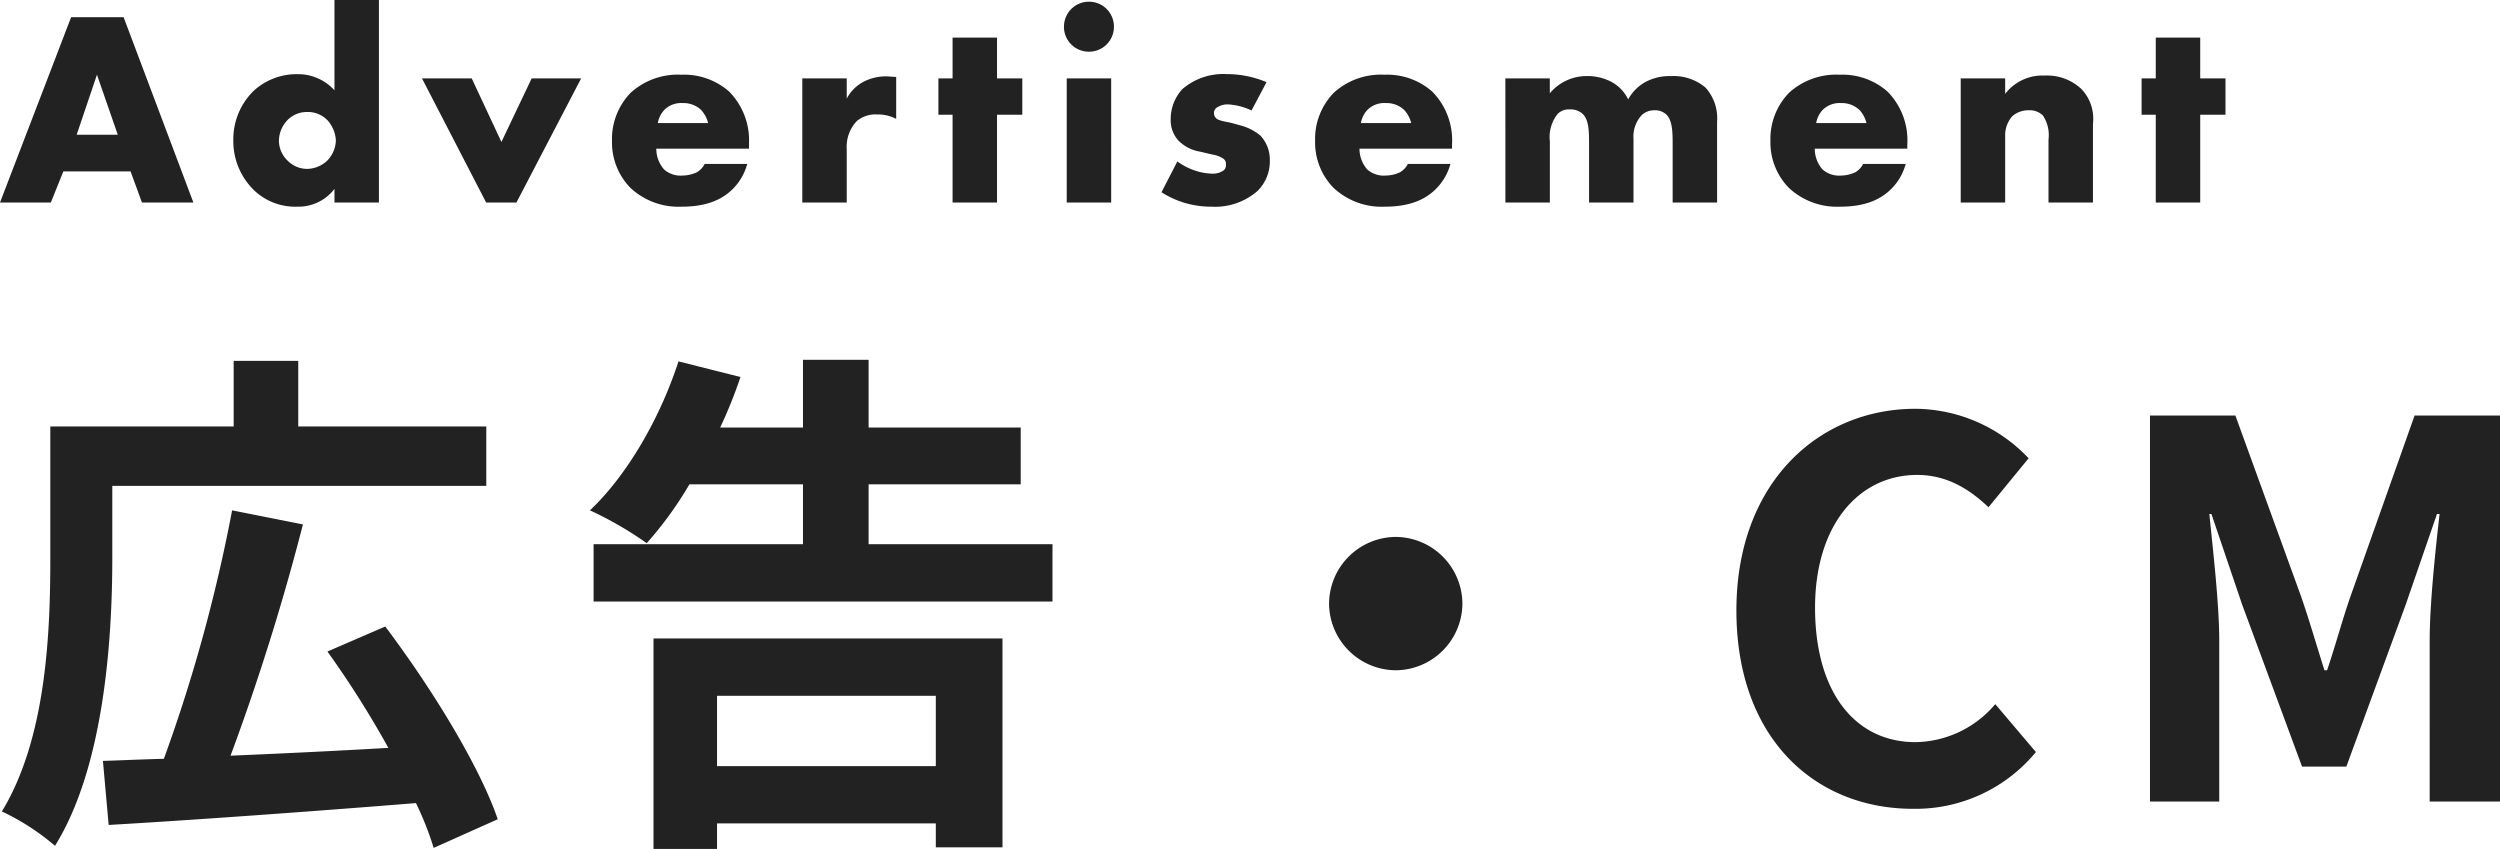
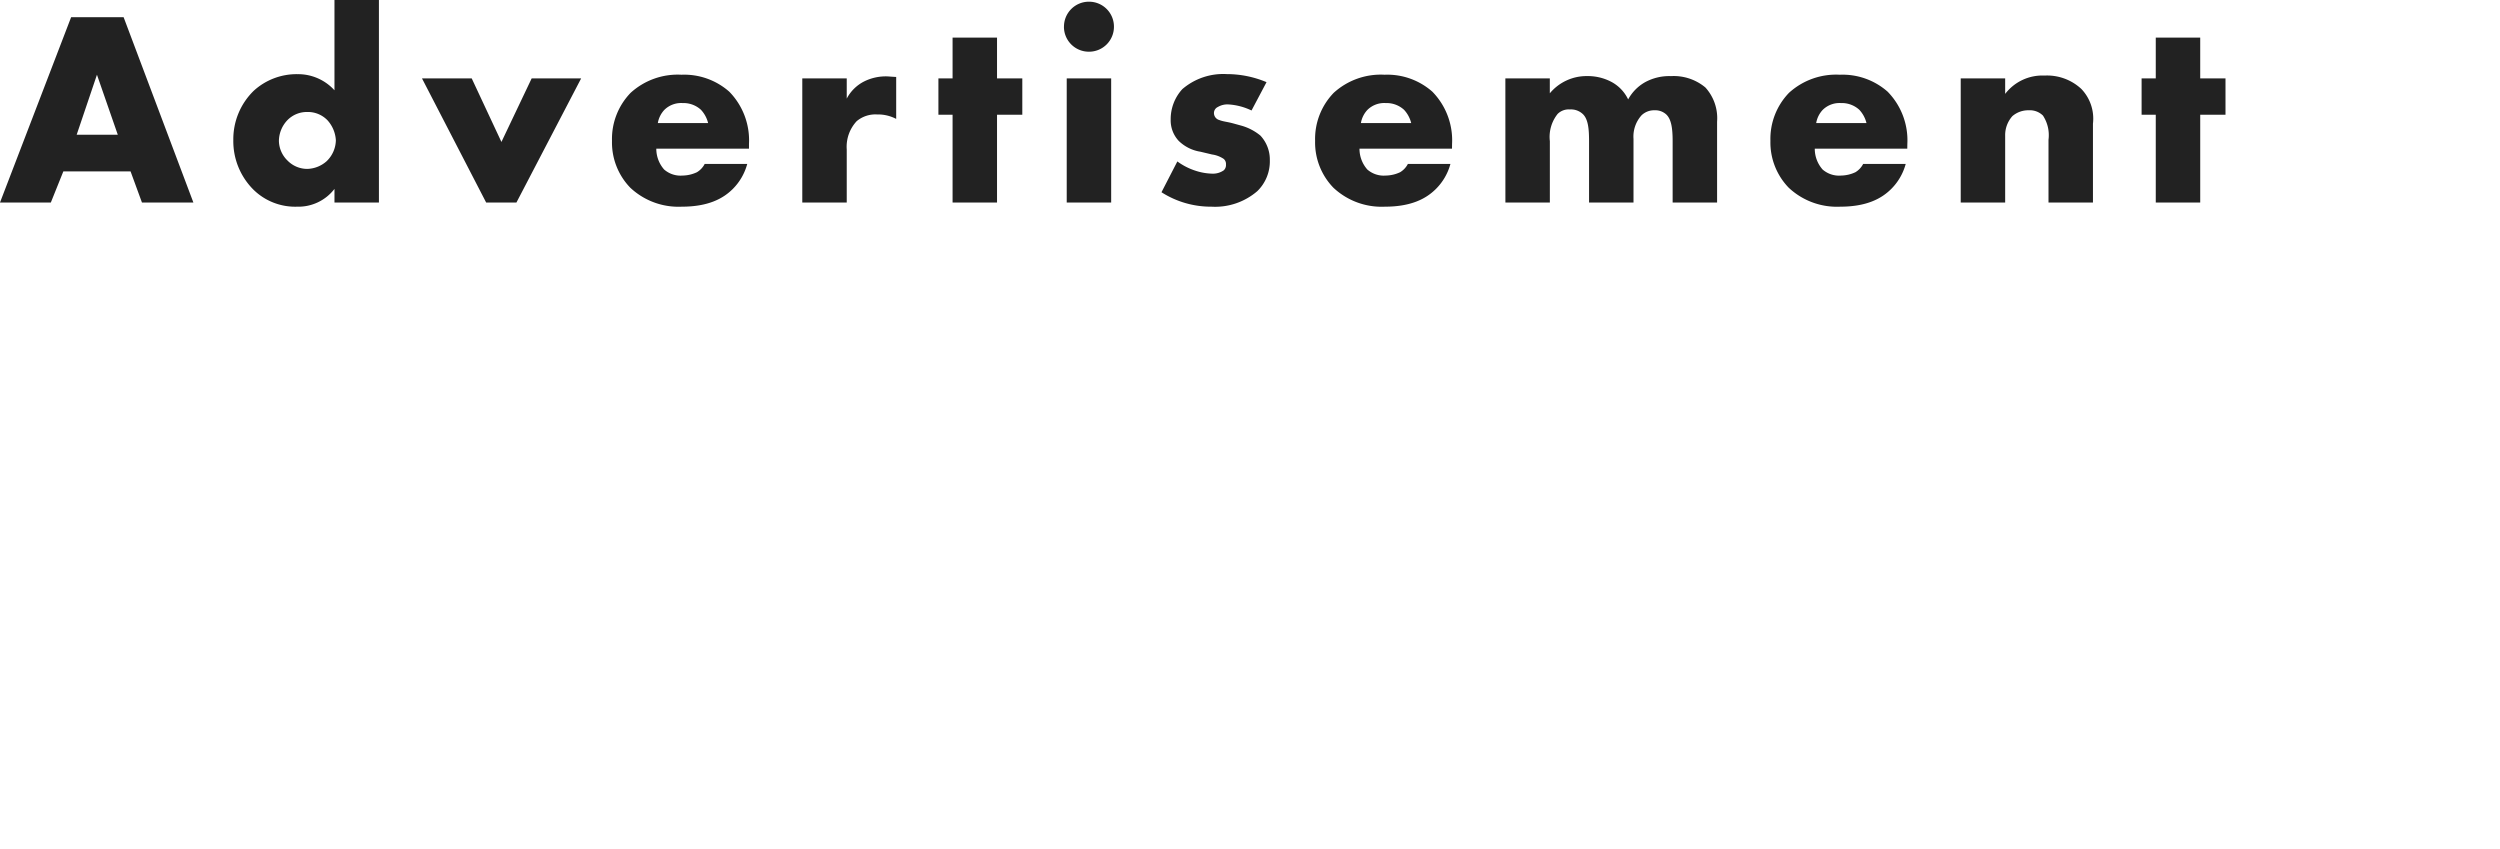
<svg xmlns="http://www.w3.org/2000/svg" width="287.976" height="97.788" viewBox="0 0 287.976 97.788">
  <g transform="translate(-96.224 -238.672)">
    <path d="M16.576,0H22.5L14.464-21.344H8.416L.224,0H6.08L7.52-3.584h7.744ZM9.056-7.808l2.336-6.912,2.4,6.912Zm34.816-15.52h-5.12v10.4A5.659,5.659,0,0,0,34.5-14.784a7.314,7.314,0,0,0-5.056,1.92A7.794,7.794,0,0,0,27.1-7.2a7.89,7.89,0,0,0,2.3,5.7A6.85,6.85,0,0,0,34.432.48a5.246,5.246,0,0,0,4.32-2.048V0h5.12ZM35.616-3.872a3.176,3.176,0,0,1-2.272-.96,3.232,3.232,0,0,1-.992-2.24A3.512,3.512,0,0,1,33.344-9.5a3.133,3.133,0,0,1,2.272-.928,3.131,3.131,0,0,1,2.336.96,3.743,3.743,0,0,1,.96,2.3,3.43,3.43,0,0,1-1.088,2.432A3.5,3.5,0,0,1,35.616-3.872ZM48.832-14.3,56.224,0h3.488l7.456-14.3h-5.7L57.984-6.976,54.56-14.3ZM86.5-6.752a8.008,8.008,0,0,0-2.272-6.016,7.836,7.836,0,0,0-5.5-1.952,8.054,8.054,0,0,0-5.856,2.08A7.634,7.634,0,0,0,70.72-7.1,7.492,7.492,0,0,0,72.832-1.7,8.112,8.112,0,0,0,78.752.48c3.1,0,4.768-.96,5.824-1.984A6.43,6.43,0,0,0,86.3-4.448h-4.9a2.383,2.383,0,0,1-.9.96,4.04,4.04,0,0,1-1.664.384,2.876,2.876,0,0,1-2.112-.7,3.613,3.613,0,0,1-.9-2.4H86.5ZM76-9.152a2.92,2.92,0,0,1,.768-1.536,2.751,2.751,0,0,1,2.08-.768,2.983,2.983,0,0,1,2.112.768,3.432,3.432,0,0,1,.832,1.536ZM92.64,0h5.12V-6.112a4.316,4.316,0,0,1,1.152-3.264,3.355,3.355,0,0,1,2.336-.768,4.517,4.517,0,0,1,2.208.512v-4.832c-.672-.032-.9-.064-1.024-.064a5.585,5.585,0,0,0-2.656.576,4.615,4.615,0,0,0-2.016,1.984V-14.3H92.64Zm25.344-10.112V-14.3h-2.912v-4.7h-5.12v4.7H108.32v4.192h1.632V0h5.12V-10.112ZM123.1-14.3V0h5.12V-14.3Zm-.32-5.952a2.868,2.868,0,0,0,2.88,2.88,2.868,2.868,0,0,0,2.88-2.88,2.868,2.868,0,0,0-2.88-2.88A2.868,2.868,0,0,0,122.784-20.256ZM134.016-1.184A10.553,10.553,0,0,0,139.776.48a7.437,7.437,0,0,0,5.28-1.792,4.78,4.78,0,0,0,1.44-3.552,4.045,4.045,0,0,0-1.088-2.848,6.045,6.045,0,0,0-2.112-1.12l-.928-.256c-.8-.224-1.216-.224-1.7-.416a.833.833,0,0,1-.608-.8.767.767,0,0,1,.448-.7A2.162,2.162,0,0,1,141.7-11.3a7.085,7.085,0,0,1,2.688.7l1.728-3.264a11.806,11.806,0,0,0-4.576-.928,7.223,7.223,0,0,0-5.12,1.728,5.111,5.111,0,0,0-1.344,3.488A3.46,3.46,0,0,0,136-7.1a4.6,4.6,0,0,0,2.5,1.248l1.344.32a3.193,3.193,0,0,1,1.344.512.759.759,0,0,1,.256.64.82.82,0,0,1-.256.672,2.171,2.171,0,0,1-1.312.384,6.663,6.663,0,0,1-1.984-.352,7.326,7.326,0,0,1-2.048-1.056Zm33.472-5.568a8.008,8.008,0,0,0-2.272-6.016,7.836,7.836,0,0,0-5.5-1.952,8.054,8.054,0,0,0-5.856,2.08A7.634,7.634,0,0,0,151.712-7.1,7.492,7.492,0,0,0,153.824-1.7,8.112,8.112,0,0,0,159.744.48c3.1,0,4.768-.96,5.824-1.984A6.43,6.43,0,0,0,167.3-4.448h-4.9a2.382,2.382,0,0,1-.9.96,4.04,4.04,0,0,1-1.664.384,2.877,2.877,0,0,1-2.112-.7,3.613,3.613,0,0,1-.9-2.4h10.656Zm-10.5-2.4a2.92,2.92,0,0,1,.768-1.536,2.751,2.751,0,0,1,2.08-.768,2.983,2.983,0,0,1,2.112.768,3.432,3.432,0,0,1,.832,1.536ZM173.632,0h5.12V-7.072a4.228,4.228,0,0,1,.9-3.136,1.8,1.8,0,0,1,1.408-.512,1.985,1.985,0,0,1,1.536.576c.576.608.672,1.7.672,3.072V0h5.12V-7.328a3.656,3.656,0,0,1,.928-2.72,2.072,2.072,0,0,1,1.5-.576,1.868,1.868,0,0,1,1.344.48c.576.544.736,1.568.736,3.072V0h5.12V-9.312a5.255,5.255,0,0,0-1.344-3.936A5.685,5.685,0,0,0,192.7-14.56a5.8,5.8,0,0,0-2.976.7,5.026,5.026,0,0,0-1.952,1.984,4.468,4.468,0,0,0-1.984-2.048,5.823,5.823,0,0,0-2.752-.64,5.5,5.5,0,0,0-4.288,1.984V-14.3h-5.12Zm46.3-6.752a8.008,8.008,0,0,0-2.272-6.016,7.836,7.836,0,0,0-5.5-1.952,8.054,8.054,0,0,0-5.856,2.08A7.634,7.634,0,0,0,204.16-7.1,7.492,7.492,0,0,0,206.272-1.7,8.112,8.112,0,0,0,212.192.48c3.1,0,4.768-.96,5.824-1.984a6.43,6.43,0,0,0,1.728-2.944h-4.9a2.382,2.382,0,0,1-.9.96,4.04,4.04,0,0,1-1.664.384,2.877,2.877,0,0,1-2.112-.7,3.613,3.613,0,0,1-.9-2.4h10.656Zm-10.5-2.4a2.92,2.92,0,0,1,.768-1.536,2.751,2.751,0,0,1,2.08-.768,2.983,2.983,0,0,1,2.112.768,3.432,3.432,0,0,1,.832,1.536ZM226.08,0h5.12V-7.68a3.289,3.289,0,0,1,.832-2.272,2.8,2.8,0,0,1,1.888-.672,2.144,2.144,0,0,1,1.632.608,4.107,4.107,0,0,1,.64,2.784V0h5.12V-9.088a4.93,4.93,0,0,0-1.344-4,5.784,5.784,0,0,0-4.224-1.536,5.4,5.4,0,0,0-4.544,2.112V-14.3h-5.12Zm30.5-10.112V-14.3h-2.912v-4.7h-5.12v4.7h-1.632v4.192h1.632V0h5.12V-10.112Z" transform="translate(96 262)" fill="#222" />
-     <path d="M14.16-36.36H57.24V-43.2H35.58v-7.56H28.14v7.56H7.02v15.12c0,8.46-.42,20.76-5.58,29.22A27.415,27.415,0,0,1,7.56,5.1c5.64-9.06,6.6-23.7,6.6-33.18Zm44.4,38.4c-2.16-6.3-7.8-15.36-12.96-22.2l-6.66,2.88a112.787,112.787,0,0,1,7.02,11.1c-6.18.36-12.48.66-18.18.9a269.46,269.46,0,0,0,8.34-26.64l-8.16-1.62A183.675,183.675,0,0,1,20.1-4.92c-2.58.06-4.92.18-7.02.24l.66,7.38c9.3-.54,22.74-1.5,35.4-2.52a36.541,36.541,0,0,1,2.04,5.16Zm50.46-14.22v8.1H83.82v-8.1ZM76.5,5.46h7.32V2.52h25.2V5.28h7.68V-18.78H76.5Zm24.78-35.1v-6.9H118.8v-6.54H101.28v-7.8H93.72v7.8H84.18a53.568,53.568,0,0,0,2.34-5.82l-7.14-1.8c-2.1,6.48-5.88,13.08-10.2,17.16a41.27,41.27,0,0,1,6.54,3.78,42.128,42.128,0,0,0,4.92-6.78H93.72v6.9H69.6v6.6h52.86v-6.6ZM162-30.48a7.734,7.734,0,0,0-7.68,7.68A7.734,7.734,0,0,0,162-15.12a7.734,7.734,0,0,0,7.68-7.68A7.734,7.734,0,0,0,162-30.48ZM221.58.84A17.969,17.969,0,0,0,235.74-5.7l-4.68-5.52a12.246,12.246,0,0,1-9.18,4.38c-7.02,0-11.58-5.82-11.58-15.48,0-9.54,5.04-15.3,11.76-15.3,3.36,0,5.94,1.56,8.22,3.72l4.62-5.64a18.111,18.111,0,0,0-13.02-5.7c-11.22,0-20.64,8.58-20.64,23.22C201.24-7.2,210.36.84,221.58.84ZM248.88,0h7.98V-18.54c0-4.2-.72-10.38-1.14-14.58h.24l3.54,10.44,6.9,18.66h5.1l6.84-18.66,3.6-10.44h.3c-.48,4.2-1.14,10.38-1.14,14.58V0h8.1V-44.46h-9.84l-7.38,20.82c-.96,2.76-1.74,5.7-2.7,8.52h-.3c-.9-2.82-1.74-5.76-2.7-8.52l-7.56-20.82h-9.84Z" transform="translate(95 331)" fill="#222" />
  </g>
</svg>